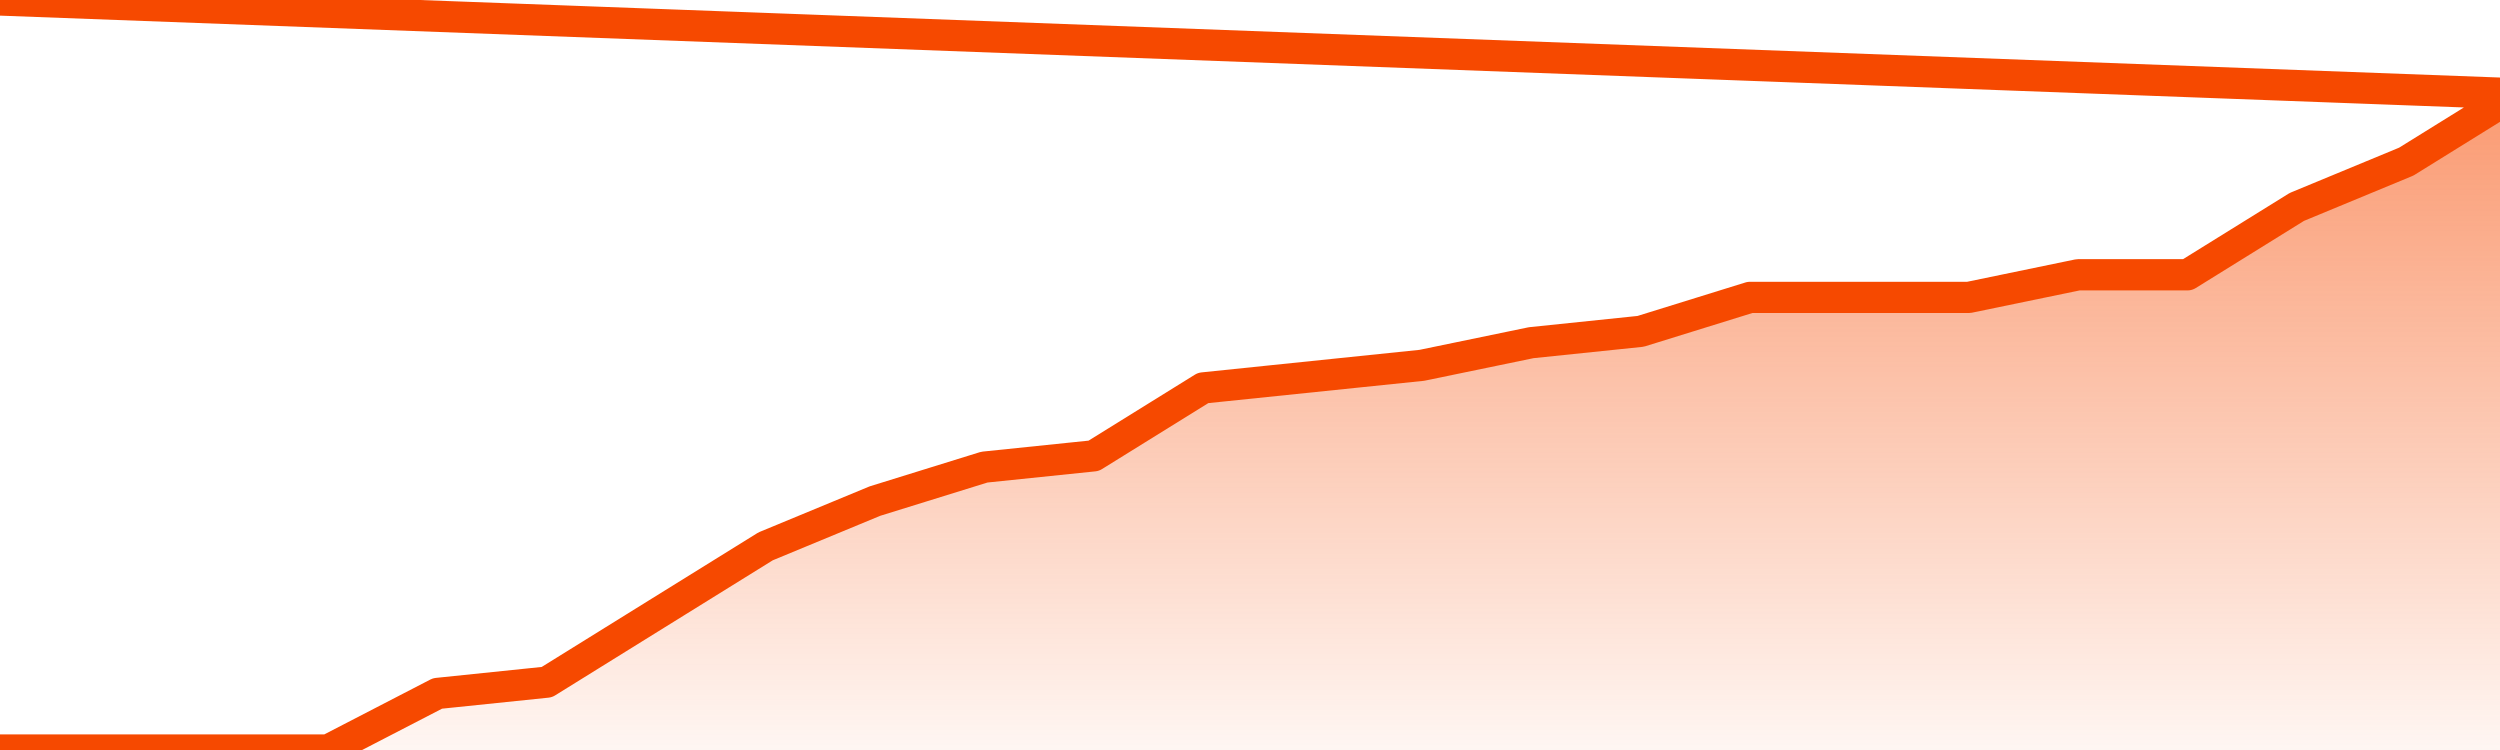
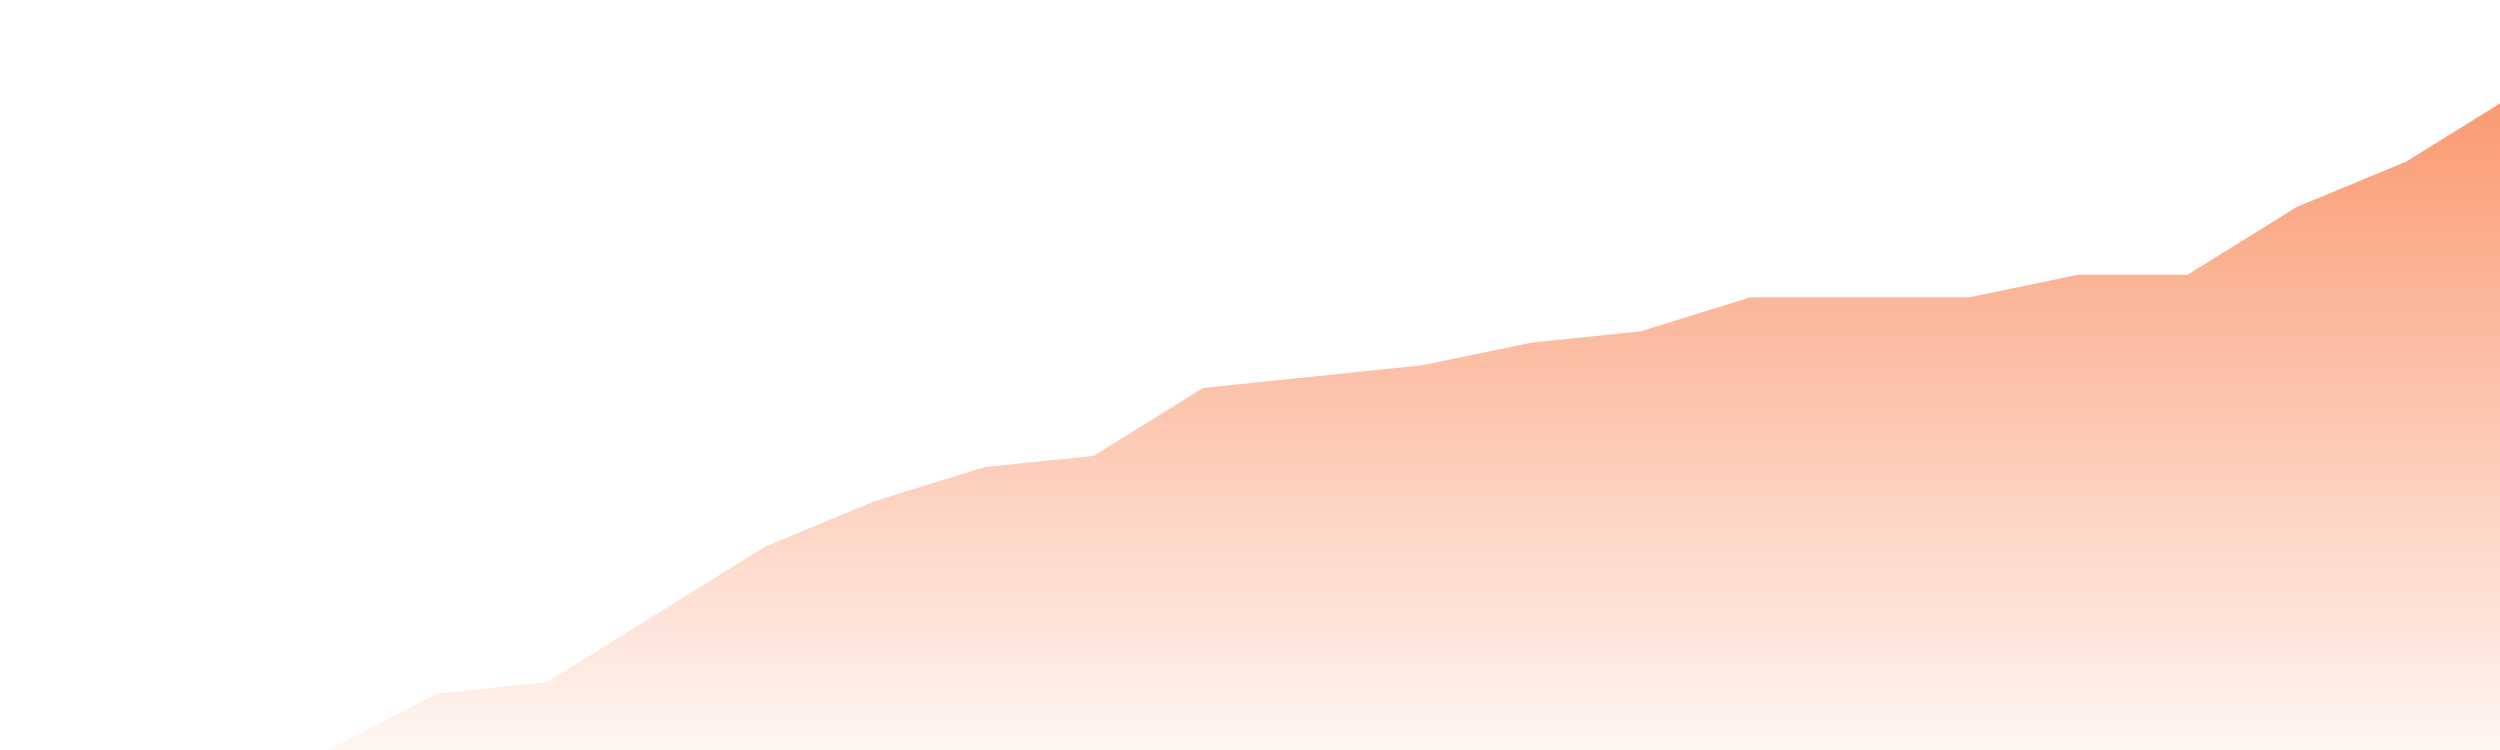
<svg xmlns="http://www.w3.org/2000/svg" version="1.1" width="80" height="24" viewBox="0 0 80 24">
  <defs>
    <linearGradient x1=".5" x2=".5" y2="1" id="gradient">
      <stop offset="0" stop-color="#F64900" />
      <stop offset="1" stop-color="#f64900" stop-opacity="0" />
    </linearGradient>
  </defs>
  <path fill="url(#gradient)" fill-opacity="0.56" stroke="none" d="M 0,26 0.0,24.0 3.5,24.0 7.0,24.0 10.5,24.0 14.0,22.19 17.5,21.828 21.0,19.655 24.5,17.483 28.0,16.034 31.5,14.948 35.0,14.586 38.5,12.414 42.0,12.052 45.5,11.69 49.0,10.966 52.5,10.603 56.0,9.517 59.5,9.517 63.0,9.517 66.5,8.793 70.0,8.793 73.5,6.621 77.0,5.172 80.5,3.0 82,26 Z" />
-   <path fill="none" stroke="#F64900" stroke-width="1" stroke-linejoin="round" stroke-linecap="round" d="M 0.0,24.0 3.5,24.0 7.0,24.0 10.5,24.0 14.0,22.19 17.5,21.828 21.0,19.655 24.5,17.483 28.0,16.034 31.5,14.948 35.0,14.586 38.5,12.414 42.0,12.052 45.5,11.69 49.0,10.966 52.5,10.603 56.0,9.517 59.5,9.517 63.0,9.517 66.5,8.793 70.0,8.793 73.5,6.621 77.0,5.172 80.5,3.0.join(' ') }" />
</svg>